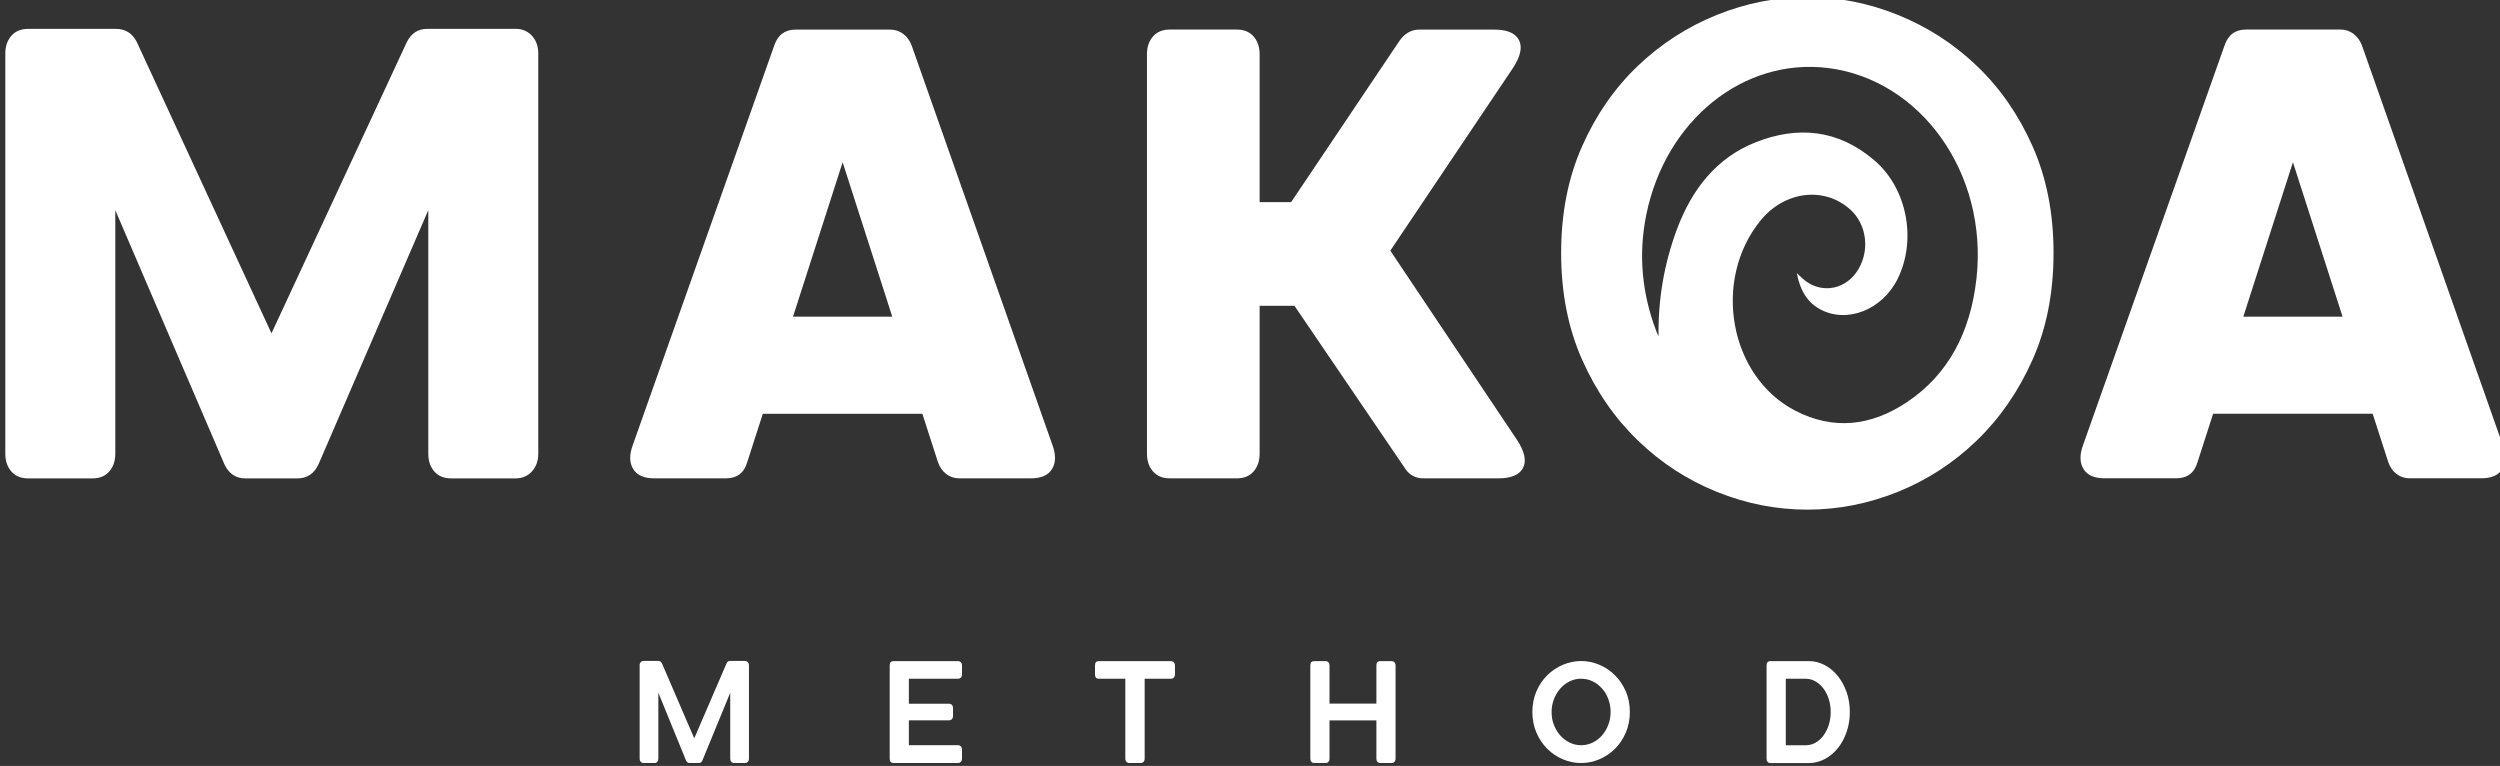
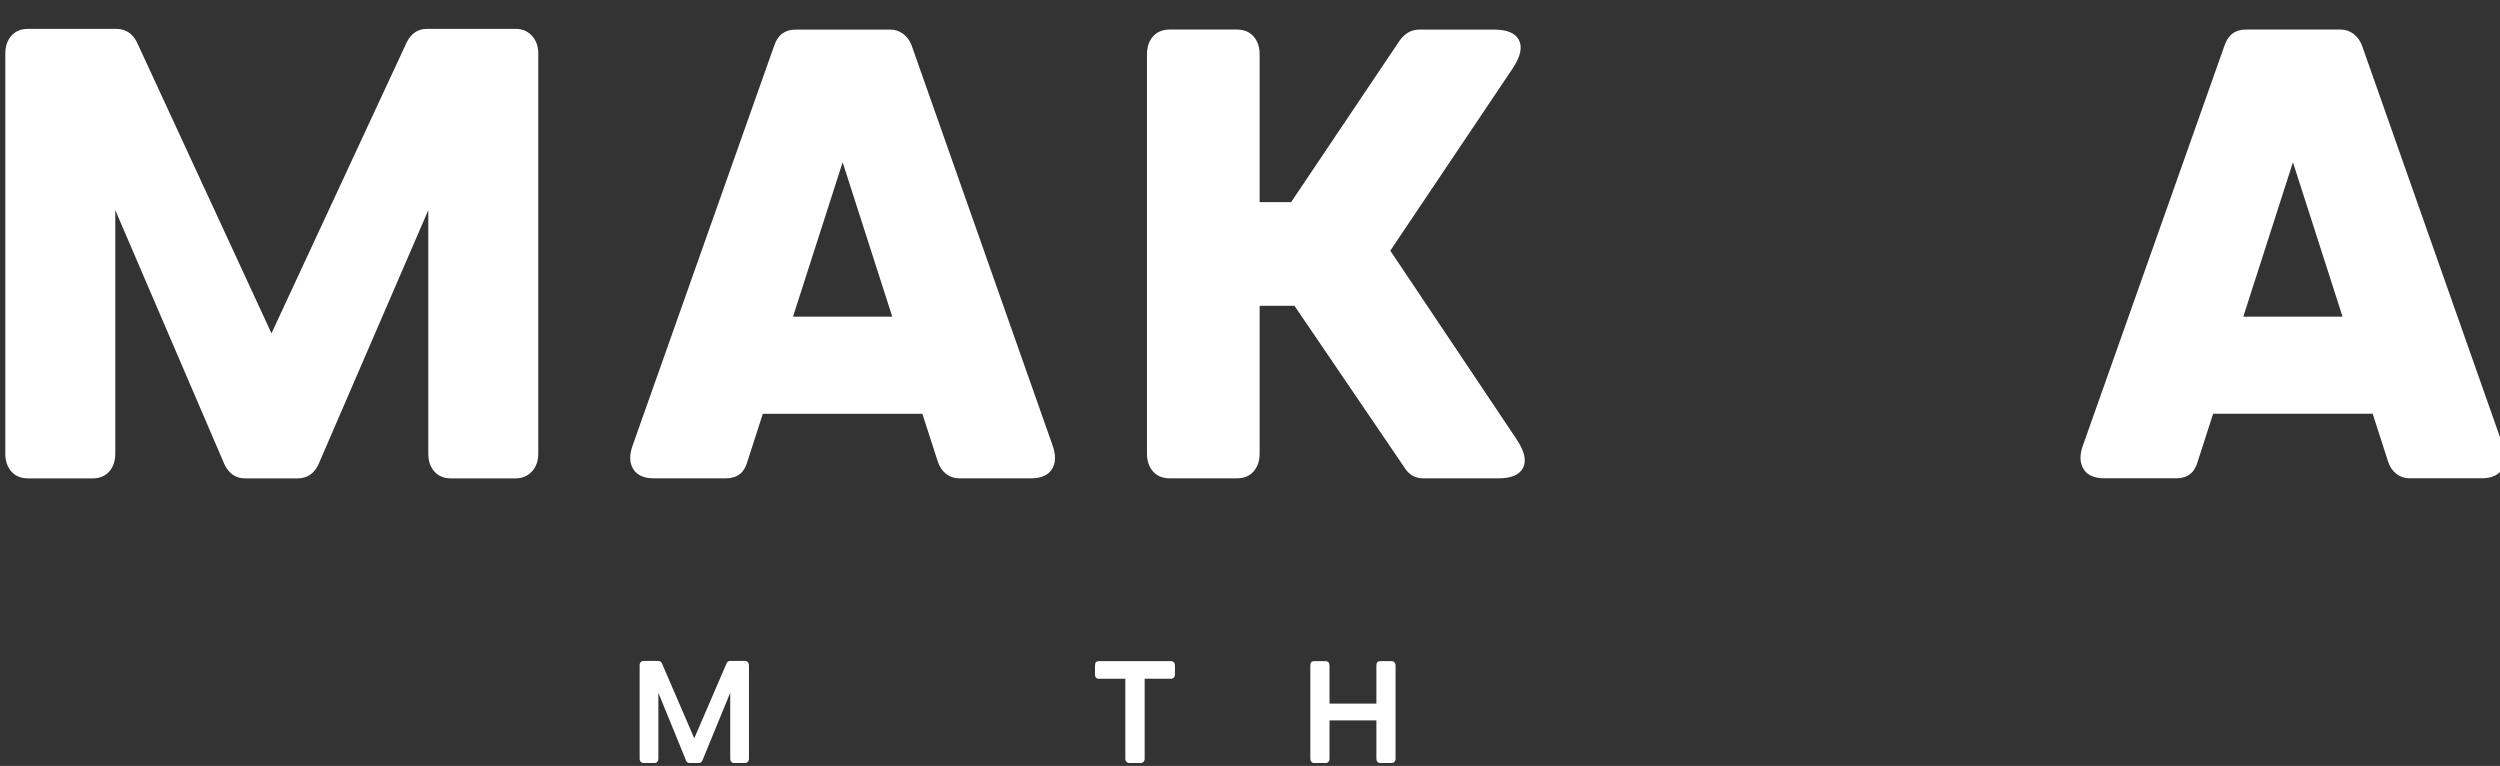
<svg xmlns="http://www.w3.org/2000/svg" width="235" height="72" viewBox="0 0 235 72" fill="none">
  <rect x="0" y="0" width="235" height="72" fill="#333333" stroke="none" />
  <g clip-path="url(#clip0_6072_13312)">
    <path d="M60.123 62.546C60.123 62.422 60.158 62.32 60.229 62.243C60.3 62.167 60.391 62.128 60.493 62.128H61.881C62.035 62.128 62.149 62.205 62.224 62.358L65.26 69.402L68.295 62.358C68.362 62.205 68.473 62.128 68.627 62.128H70.014C70.129 62.128 70.223 62.167 70.294 62.243C70.365 62.32 70.401 62.422 70.401 62.546V71.324C70.401 71.439 70.365 71.533 70.294 71.61C70.223 71.687 70.129 71.725 70.014 71.725H69.013C68.899 71.725 68.808 71.687 68.741 71.61C68.674 71.533 68.642 71.439 68.642 71.324V65.117L66.021 71.495C65.954 71.648 65.839 71.725 65.678 71.725H64.834C64.672 71.725 64.558 71.648 64.491 71.495L61.885 65.117V71.324C61.885 71.439 61.849 71.533 61.786 71.61C61.719 71.687 61.629 71.725 61.514 71.725H60.497C60.391 71.725 60.304 71.687 60.233 71.61C60.162 71.533 60.127 71.439 60.127 71.324V62.546H60.123Z" fill="white" />
-     <path d="M83.632 62.546C83.632 62.278 83.754 62.145 84.002 62.145H90.058C90.165 62.145 90.251 62.184 90.322 62.261C90.393 62.337 90.429 62.435 90.429 62.546V63.399C90.429 63.523 90.393 63.62 90.322 63.693C90.251 63.766 90.161 63.8 90.058 63.8H85.433V66.153H89.199C89.313 66.153 89.407 66.187 89.478 66.26C89.549 66.332 89.585 66.43 89.585 66.554V67.296C89.585 67.419 89.549 67.522 89.478 67.598C89.407 67.675 89.313 67.713 89.199 67.713H85.433V70.05H90.058C90.165 70.05 90.251 70.088 90.322 70.165C90.393 70.242 90.429 70.344 90.429 70.468V71.32C90.429 71.435 90.393 71.529 90.322 71.606C90.251 71.683 90.161 71.721 90.058 71.721H84.002C83.754 71.721 83.632 71.589 83.632 71.32V62.542V62.546Z" fill="white" />
    <path d="M103.301 63.8C103.053 63.8 102.93 63.667 102.93 63.399V62.546C102.93 62.278 103.053 62.145 103.301 62.145H110.074C110.181 62.145 110.267 62.184 110.338 62.261C110.409 62.337 110.445 62.435 110.445 62.546V63.399C110.445 63.523 110.409 63.62 110.338 63.693C110.267 63.766 110.177 63.8 110.074 63.8H107.598V71.325C107.598 71.44 107.563 71.533 107.492 71.61C107.421 71.687 107.326 71.725 107.212 71.725H106.167C106.053 71.725 105.958 71.687 105.887 71.61C105.816 71.533 105.781 71.44 105.781 71.325V63.8H103.301Z" fill="white" />
    <path d="M123.542 71.725C123.427 71.725 123.337 71.687 123.27 71.61C123.203 71.533 123.171 71.44 123.171 71.325V62.546C123.171 62.278 123.293 62.145 123.542 62.145H124.602C124.717 62.145 124.807 62.184 124.874 62.261C124.941 62.337 124.973 62.435 124.973 62.546V66.136H129.381V62.546C129.381 62.278 129.503 62.145 129.751 62.145H130.812C130.918 62.145 131.005 62.184 131.076 62.261C131.147 62.337 131.182 62.435 131.182 62.546V71.325C131.182 71.44 131.147 71.533 131.076 71.61C131.005 71.687 130.914 71.725 130.812 71.725H129.751C129.637 71.725 129.546 71.687 129.479 71.61C129.412 71.533 129.381 71.44 129.381 71.325V67.718H124.973V71.325C124.973 71.44 124.937 71.533 124.874 71.61C124.807 71.687 124.717 71.725 124.602 71.725H123.542Z" fill="white" />
-     <path d="M144.043 66.925C144.043 66.213 144.173 65.56 144.429 64.972C144.685 64.384 145.028 63.881 145.454 63.463C145.88 63.045 146.369 62.721 146.921 62.486C147.473 62.256 148.041 62.137 148.624 62.137C149.208 62.137 149.787 62.252 150.335 62.486C150.883 62.717 151.372 63.045 151.794 63.463C152.22 63.881 152.559 64.384 152.819 64.972C153.079 65.56 153.205 66.208 153.205 66.925C153.205 67.641 153.075 68.289 152.819 68.882C152.563 69.474 152.22 69.981 151.794 70.399C151.368 70.817 150.883 71.141 150.335 71.376C149.787 71.606 149.215 71.725 148.624 71.725C148.033 71.725 147.473 71.61 146.921 71.376C146.369 71.145 145.876 70.817 145.454 70.399C145.032 69.981 144.689 69.474 144.429 68.882C144.173 68.289 144.043 67.637 144.043 66.925ZM148.624 63.8C148.234 63.8 147.867 63.885 147.528 64.055C147.189 64.226 146.897 64.456 146.649 64.746C146.4 65.036 146.203 65.368 146.061 65.744C145.919 66.119 145.849 66.515 145.849 66.929C145.849 67.372 145.923 67.786 146.077 68.165C146.231 68.549 146.432 68.877 146.684 69.154C146.937 69.431 147.232 69.653 147.564 69.811C147.899 69.973 148.25 70.05 148.624 70.05C148.999 70.05 149.365 69.969 149.696 69.811C150.032 69.649 150.323 69.427 150.576 69.146C150.828 68.86 151.029 68.528 151.175 68.148C151.325 67.764 151.396 67.359 151.396 66.925C151.396 66.49 151.325 66.102 151.187 65.727C151.049 65.352 150.856 65.019 150.607 64.737C150.359 64.452 150.067 64.226 149.728 64.055C149.389 63.885 149.018 63.8 148.62 63.8H148.624Z" fill="white" />
-     <path d="M166.058 62.546C166.058 62.278 166.18 62.145 166.428 62.145H170.02C170.564 62.145 171.069 62.273 171.538 62.525C172.007 62.776 172.413 63.122 172.76 63.552C173.107 63.987 173.383 64.49 173.584 65.07C173.785 65.65 173.884 66.268 173.884 66.929C173.884 67.59 173.785 68.212 173.584 68.796C173.383 69.38 173.111 69.888 172.76 70.323C172.413 70.757 172.003 71.099 171.53 71.35C171.057 71.602 170.552 71.73 170.02 71.73H166.428C166.314 71.73 166.223 71.691 166.156 71.614C166.089 71.538 166.058 71.444 166.058 71.329V62.546ZM167.863 70.054H169.74C170.075 70.054 170.383 69.973 170.671 69.807C170.958 69.64 171.207 69.415 171.416 69.125C171.625 68.835 171.79 68.502 171.909 68.127C172.027 67.752 172.086 67.351 172.086 66.929C172.086 66.507 172.027 66.106 171.909 65.731C171.79 65.356 171.625 65.023 171.416 64.742C171.207 64.456 170.958 64.23 170.671 64.06C170.383 63.889 170.075 63.804 169.74 63.804H167.863V70.058V70.054Z" fill="white" />
    <path d="M48.457 2.714H40.138C39.298 2.714 38.667 3.123 38.249 3.942L25.519 31.334L12.856 3.942C12.434 3.123 11.784 2.714 10.904 2.714H2.645C1.971 2.714 1.446 2.931 1.068 3.362C0.689 3.792 0.5 4.351 0.5 5.033V42.649C0.5 43.331 0.689 43.885 1.068 44.32C1.446 44.751 1.971 44.968 2.645 44.968H8.693C9.363 44.968 9.891 44.755 10.27 44.32C10.648 43.89 10.837 43.331 10.837 42.649V19.755L21.108 43.672C21.525 44.538 22.18 44.968 23.059 44.968H27.975C28.858 44.968 29.509 44.538 29.927 43.672L40.26 19.755V42.649C40.26 43.331 40.45 43.885 40.828 44.32C41.206 44.751 41.731 44.968 42.405 44.968H48.453C49.084 44.968 49.596 44.755 49.998 44.32C50.396 43.89 50.597 43.331 50.597 42.649V5.029C50.597 4.347 50.396 3.792 49.998 3.358C49.6 2.927 49.084 2.71 48.453 2.71L48.457 2.714Z" fill="white" />
    <path d="M85.698 4.283C85.528 3.831 85.268 3.464 84.909 3.191C84.55 2.919 84.144 2.782 83.679 2.782H74.793C73.783 2.782 73.113 3.281 72.778 4.283L59.484 41.83C59.149 42.739 59.157 43.489 59.515 44.077C59.87 44.67 60.533 44.964 61.498 44.964H68.24C69.289 44.964 69.963 44.444 70.255 43.395L71.706 38.897H86.703L88.154 43.395C88.319 43.894 88.584 44.282 88.942 44.555C89.297 44.828 89.707 44.964 90.172 44.964H96.914C97.88 44.964 98.542 44.67 98.897 44.077C99.252 43.489 99.264 42.739 98.929 41.83L85.698 4.283ZM74.544 29.765L79.208 15.252L83.872 29.765H74.544Z" fill="white" />
    <path d="M130.686 23.566L142.217 6.393C142.931 5.302 143.12 4.428 142.785 3.771C142.45 3.115 141.673 2.782 140.455 2.782H133.398C132.684 2.782 132.073 3.123 131.573 3.805L121.366 19H118.405V5.097C118.405 4.415 118.215 3.861 117.837 3.426C117.459 2.995 116.934 2.778 116.26 2.778H109.96C109.286 2.778 108.761 2.995 108.383 3.426C108.004 3.856 107.815 4.415 107.815 5.097V42.645C107.815 43.327 108.004 43.881 108.383 44.316C108.761 44.747 109.286 44.964 109.96 44.964H116.26C116.93 44.964 117.459 44.751 117.837 44.316C118.215 43.885 118.405 43.327 118.405 42.645V28.746H121.681L132.014 43.941C132.432 44.623 133.024 44.964 133.781 44.964H140.838C142.056 44.964 142.833 44.636 143.168 43.975C143.503 43.318 143.314 42.44 142.6 41.353L130.69 23.566H130.686Z" fill="white" />
    <path d="M235.257 41.826L222.026 4.279C221.856 3.827 221.596 3.46 221.237 3.187C220.878 2.914 220.472 2.778 220.007 2.778H211.121C210.111 2.778 209.441 3.277 209.106 4.279L195.812 41.826C195.477 42.734 195.485 43.485 195.843 44.073C196.198 44.666 196.861 44.96 197.827 44.96H204.568C205.617 44.96 206.291 44.44 206.583 43.391L208.034 38.893H223.031L224.482 43.391C224.647 43.89 224.912 44.278 225.27 44.55C225.625 44.823 226.035 44.96 226.5 44.96H233.242C234.208 44.96 234.87 44.666 235.225 44.073C235.58 43.485 235.592 42.734 235.257 41.826ZM210.872 29.765L215.536 15.252L220.2 29.765H210.872Z" fill="white" />
-     <path d="M185.818 6.189C183.641 4.112 181.166 2.518 178.398 1.401C175.63 0.284 172.796 -0.271 169.89 -0.271C166.984 -0.271 164.15 0.288 161.382 1.401C158.614 2.518 156.142 4.112 153.962 6.189C151.786 8.265 150.035 10.78 148.723 13.739C147.406 16.698 146.747 20.044 146.747 23.779C146.747 27.514 147.406 30.861 148.723 33.819C150.039 36.778 151.786 39.306 153.962 41.408C156.138 43.51 158.61 45.117 161.382 46.234C164.15 47.352 166.984 47.906 169.89 47.906C172.796 47.906 175.63 47.347 178.398 46.234C181.166 45.117 183.637 43.51 185.818 41.408C187.994 39.306 189.74 36.778 191.057 33.819C192.374 30.861 193.033 27.514 193.033 23.779C193.033 20.044 192.374 16.698 191.057 13.739C189.74 10.78 187.994 8.265 185.818 6.189ZM185.782 26.226C185.218 31.27 183.105 35.243 179.23 37.819C175.867 40.057 172.311 40.466 168.711 38.582C162.553 35.359 160.94 26.341 165.478 20.744C167.737 17.956 171.471 17.491 173.927 19.695C175.544 21.145 175.8 23.741 174.511 25.583C173.269 27.36 170.943 27.608 169.385 26.128C169.255 26.005 169.125 25.881 168.9 25.668C169.2 27.284 169.878 28.413 171.088 29.07C173.62 30.443 176.947 29.121 178.386 26.197C180.184 22.534 179.269 17.725 176.222 15.099C172.764 12.123 168.924 11.82 164.97 13.398C161.453 14.805 159.064 17.674 157.613 21.601C156.43 24.802 155.855 28.124 155.902 31.611C155.835 31.466 155.764 31.321 155.709 31.172C154.349 27.633 153.986 23.967 154.747 20.202C156.549 11.296 163.901 5.391 171.869 6.397C180.511 7.493 186.902 16.242 185.786 26.222L185.782 26.226Z" fill="white" />
  </g>
  <defs>
    <clipPath id="clip0_6072_13312">
      <rect width="235.001" height="72" fill="white" />
    </clipPath>
  </defs>
</svg>